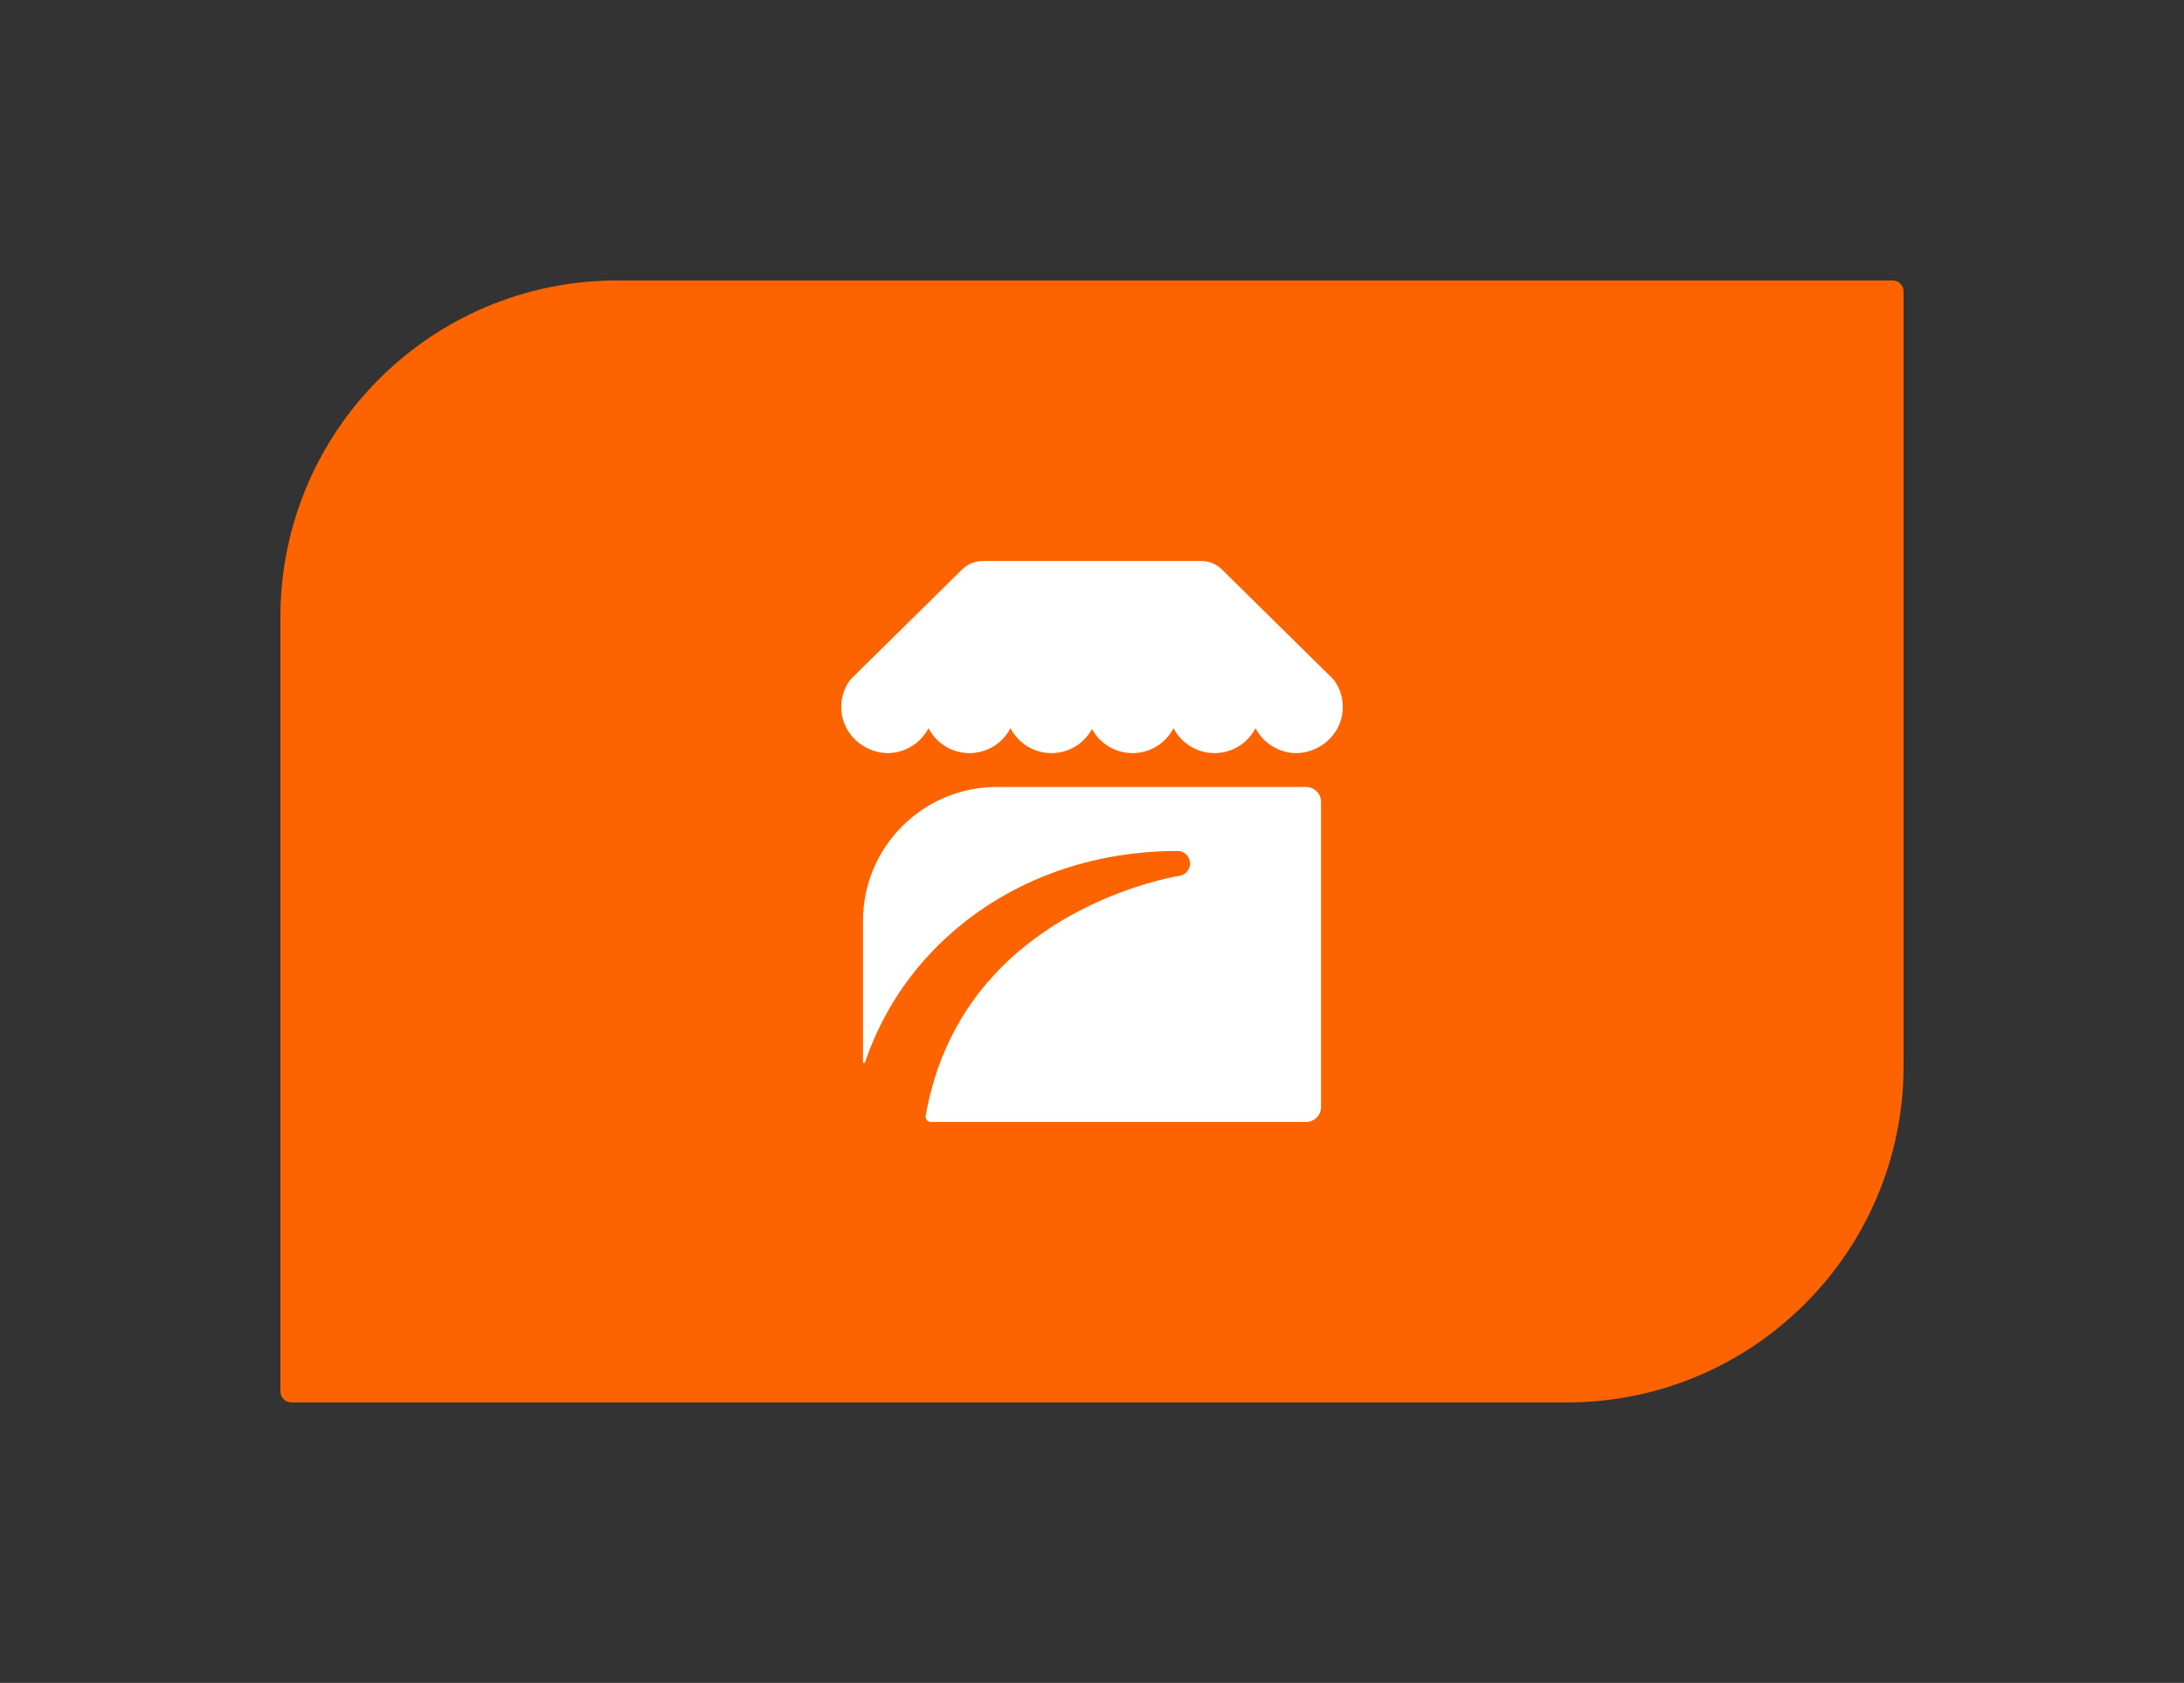
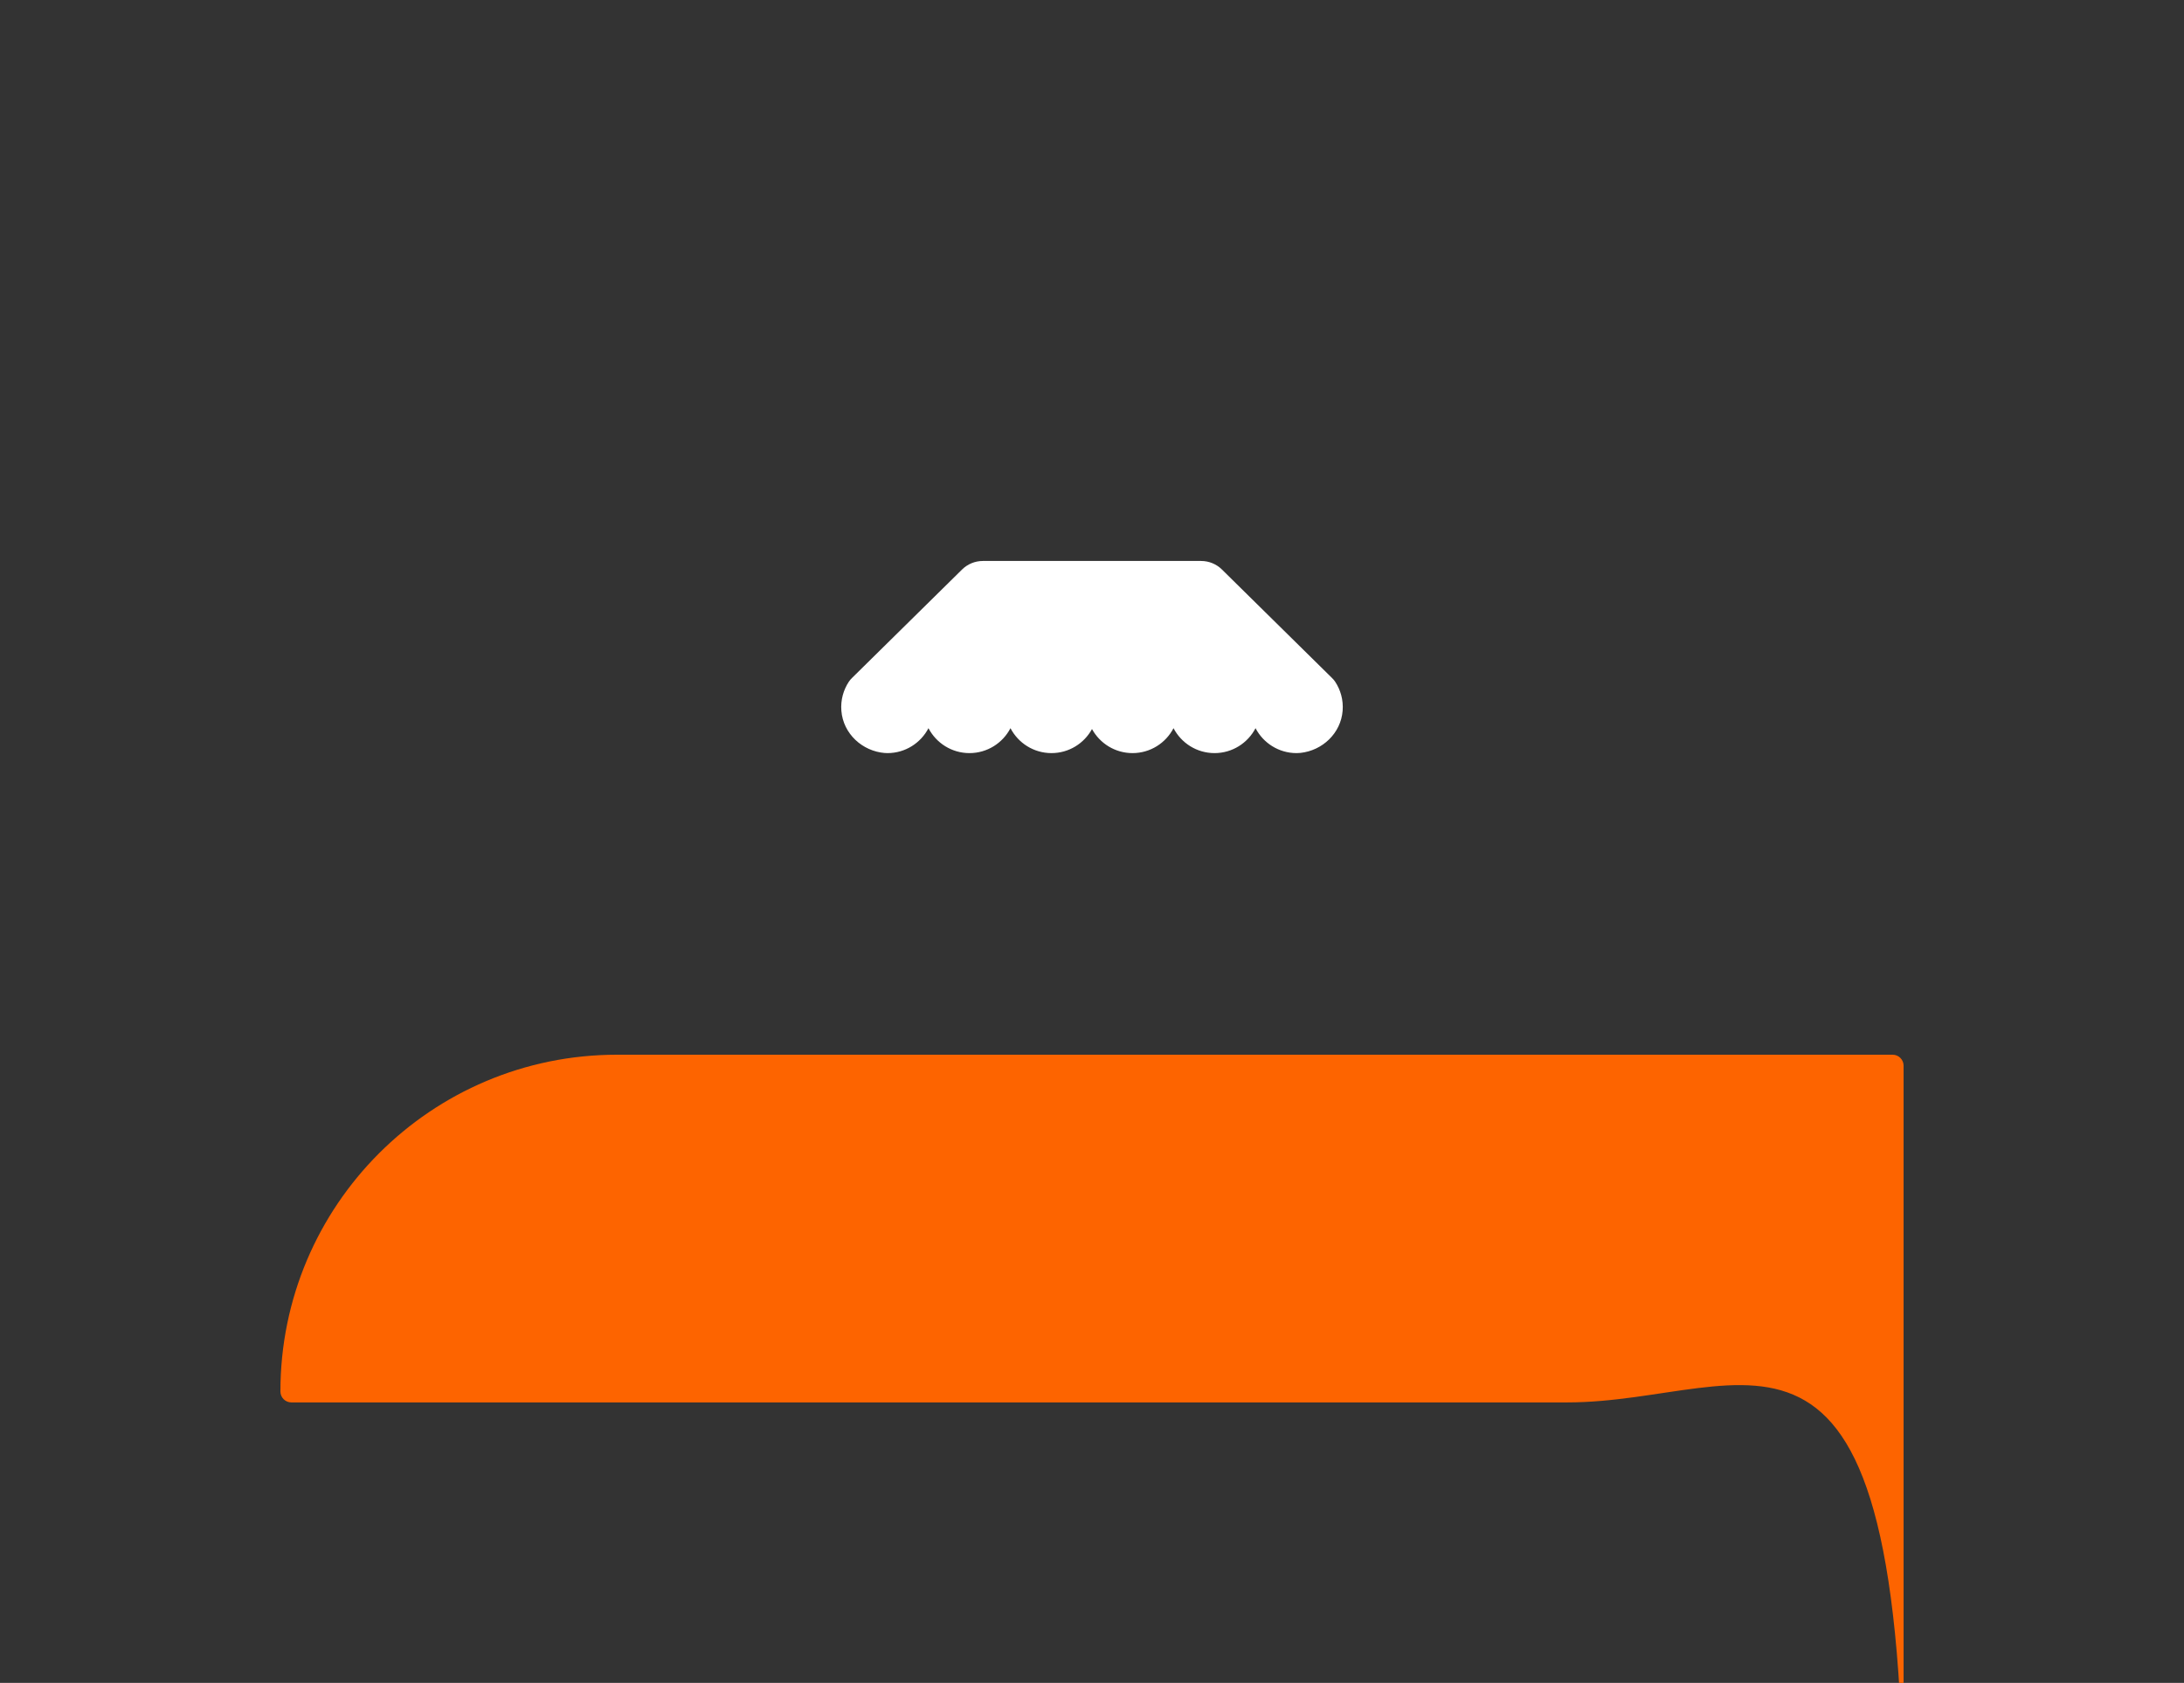
<svg xmlns="http://www.w3.org/2000/svg" version="1.1" id="ART" x="0px" y="0px" width="596.861px" height="459.794px" viewBox="0 0 596.861 459.794" style="enable-background:new 0 0 596.861 459.794;" xml:space="preserve">
  <rect x="0" y="0" width="596.861" height="459.794" fill="#333333" stroke="none" />
  <style type="text/css">
	.st0{fill:#FD6400;}
	.st1{fill:#FFFFFF;}
	.st2{fill:#757575;}
	.st3{fill:#2F2F66;}
</style>
-   <path class="st0" d="M428.229,383.163H79.632c-1.657,0-3-1.343-3-3V168.631  c0-50.81,41.19-92,92-92h348.596c1.657,0,3,1.343,3,3v211.532  C520.229,341.973,479.039,383.163,428.229,383.163z" />
+   <path class="st0" d="M428.229,383.163H79.632c-1.657,0-3-1.343-3-3c0-50.81,41.19-92,92-92h348.596c1.657,0,3,1.343,3,3v211.532  C520.229,341.973,479.039,383.163,428.229,383.163z" />
  <g>
-     <path class="st1" d="M356.955,215.014h-84.51c-20.217,0-36.606,16.389-36.606,36.606v38.529   c0,0.321,0.446,0.393,0.55,0.089c3.945-11.496,10.263-21.955,18.79-30.728   c16.948-17.422,40.605-27.01,66.636-27.01c1.795,0,3.279,1.374,3.412,3.164   c0.124,1.79-1.138,3.376-2.907,3.624c-0.373,0.062-36.01,5.627-56.442,34.17   c-6.52,9.131-10.823,19.608-12.911,31.364c-0.158,0.891,0.539,1.707,1.444,1.707   h102.543c2.246,0,4.067-1.821,4.067-4.067v-83.38   C361.023,216.835,359.202,215.014,356.955,215.014z" />
    <path class="st1" d="M364.863,186.226c-0.236-0.355-0.52-0.675-0.823-0.974l-30.1-29.655   c-1.514-1.494-3.555-2.332-5.682-2.332h-41.166h-18.49   c-2.127,0-4.168,0.838-5.682,2.332l-30.1,29.655   c-0.303,0.299-0.587,0.619-0.823,0.974c-1.494,2.251-2.294,5-2.062,7.955   c0.494,6.288,5.731,11.089,11.946,11.558c-0.132-0.011-0.265-0.019-0.396-0.033   c0.347,0.029,0.695,0.053,1.049,0.053c4.875,0,9.098-2.764,11.206-6.807   c2.108,4.043,6.331,6.807,11.206,6.807c4.875,0,9.097-2.764,11.206-6.807   c2.108,4.043,6.331,6.807,11.206,6.807c4.779,0,8.925-2.66,11.073-6.573   c2.148,3.913,6.295,6.573,11.073,6.573c4.875,0,9.098-2.764,11.206-6.807   c2.108,4.043,6.331,6.807,11.206,6.807c4.875,0,9.098-2.764,11.206-6.807   c2.108,4.043,6.331,6.807,11.206,6.807c0.354,0,0.702-0.025,1.049-0.053   c6.039-0.639,11.066-5.371,11.549-11.525   C367.157,191.226,366.356,188.477,364.863,186.226z" />
  </g>
</svg>